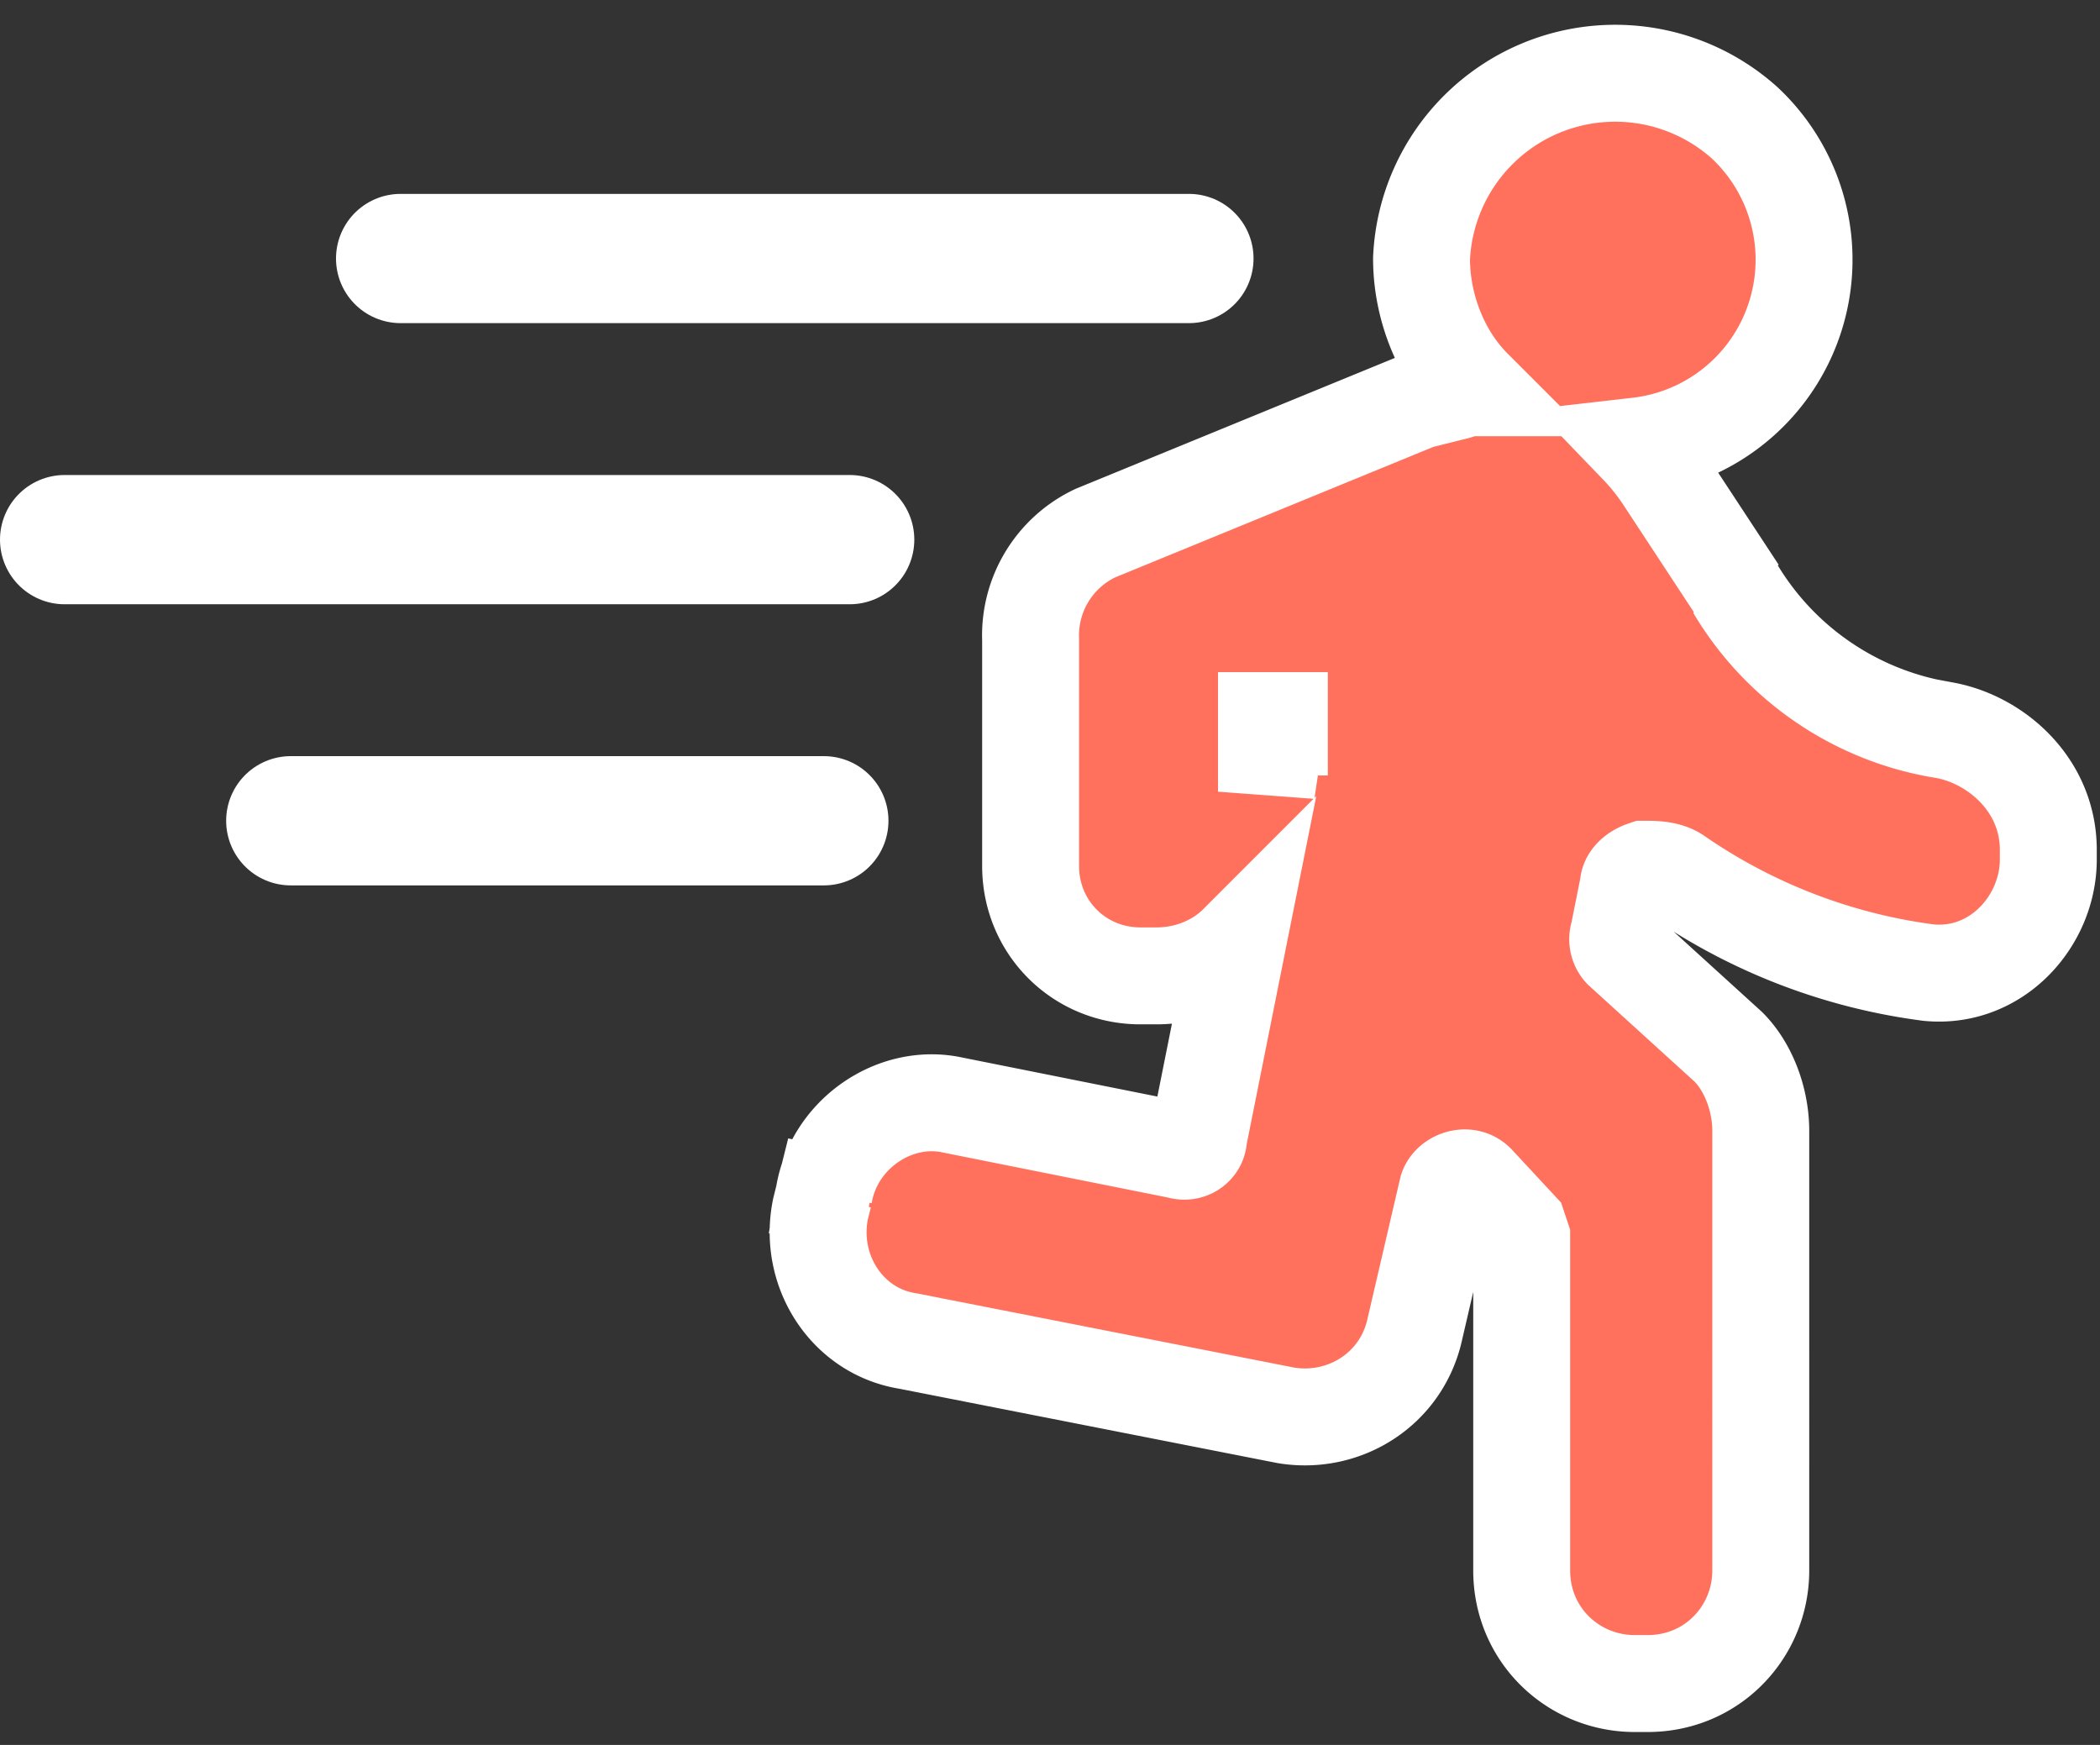
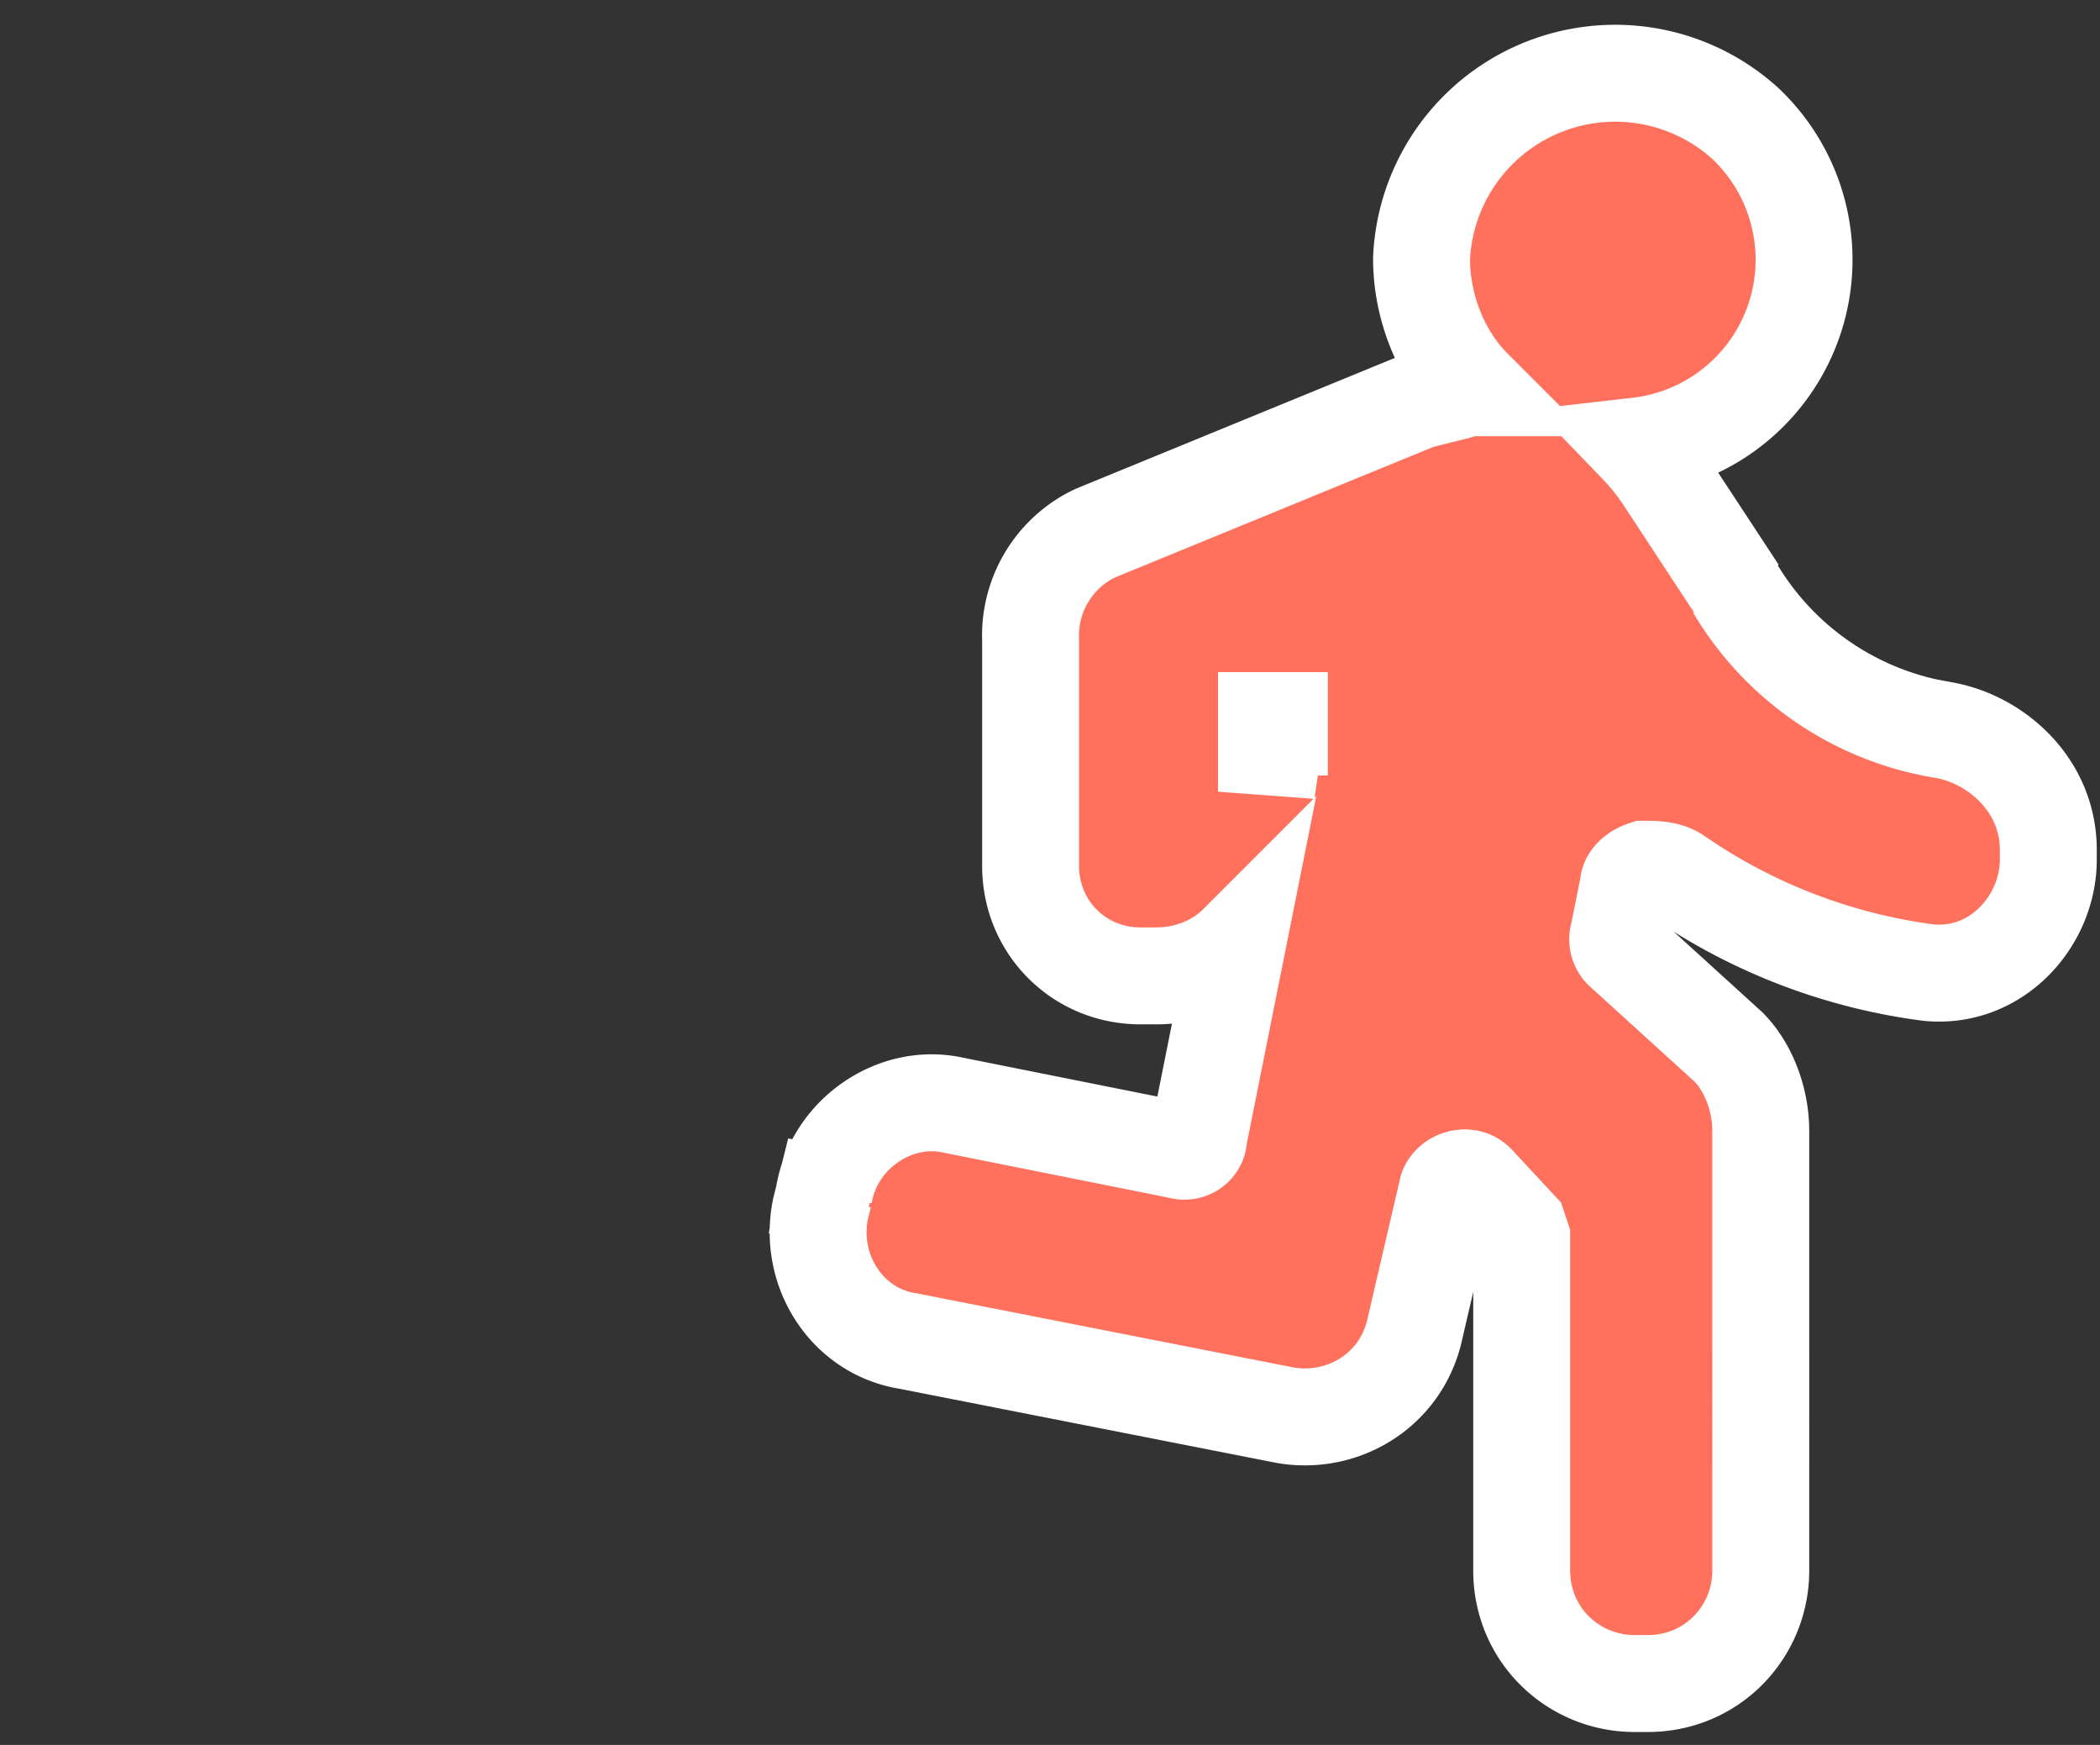
<svg xmlns="http://www.w3.org/2000/svg" width="65" height="54" viewBox="0 0 65 54">
  <rect x="0" y="0" width="65" height="54" fill="#333333" stroke="none" />
  <path fill="#FF705D" stroke="#fff" stroke-width="3" d="m53.8 18.3-2.3-3.5a7 7 0 0 0-.8-1 5.8 5.8 0 0 0 3.3-10A6 6 0 0 0 44 8c0 1.5.6 3 1.6 4h-.2l-.3.1-1.2.3-10 4.1a3.5 3.5 0 0 0-2 3.3v7c0 1.9 1.5 3.4 3.4 3.4h.5c1 0 1.9-.4 2.5-1l-1.2 6c0 .3-.3.5-.6.4l-7-1.4c-1.8-.4-3.7.9-4 2.8l1.4.3-1.4-.3-.1.4c-.4 1.9.8 3.8 2.7 4.1l11.7 2.3c1.8.3 3.6-.8 4-2.7l1-4.3c.1-.3.6-.5.9-.2L47 38l.1.3v10.3c0 2 1.6 3.5 3.5 3.5h.4c2 0 3.5-1.6 3.5-3.5V35c0-1-.4-2-1-2.6l-3.3-3a.5.5 0 0 1-.1-.5l.3-1.5c0-.2.2-.4.5-.5.3 0 .7 0 1 .2a17.7 17.7 0 0 0 7.8 3c2.1.2 3.7-1.6 3.7-3.5v-.3c0-2-1.6-3.4-3.2-3.7a9.2 9.2 0 0 1-6.5-4.4Zm-14.3 4.2-.3 2v-2.2h.4v.2Z" />
-   <path stroke="#fff" stroke-linecap="round" stroke-width="4" d="M36.8 8H12.4m13.1 17.4H9m17.3-8.7H2" />
</svg>